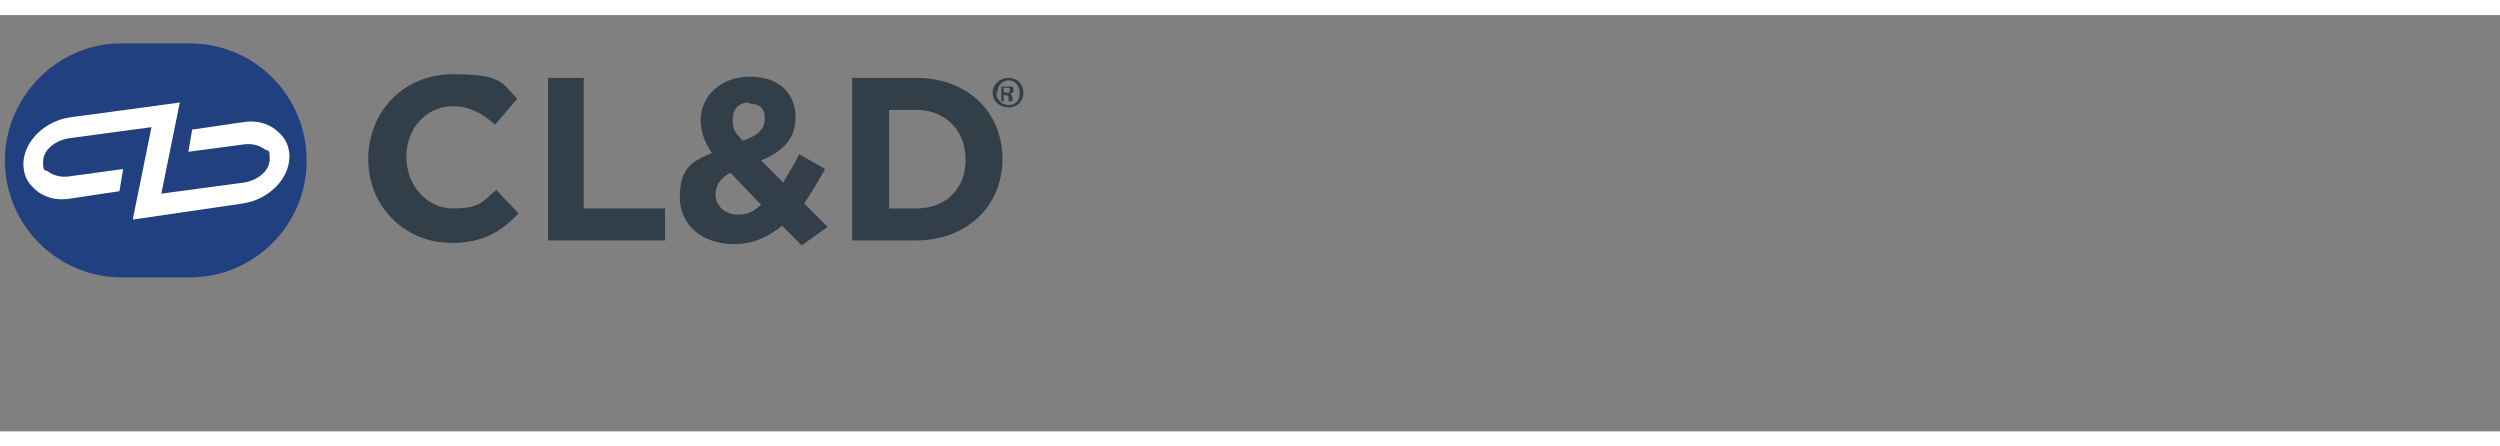
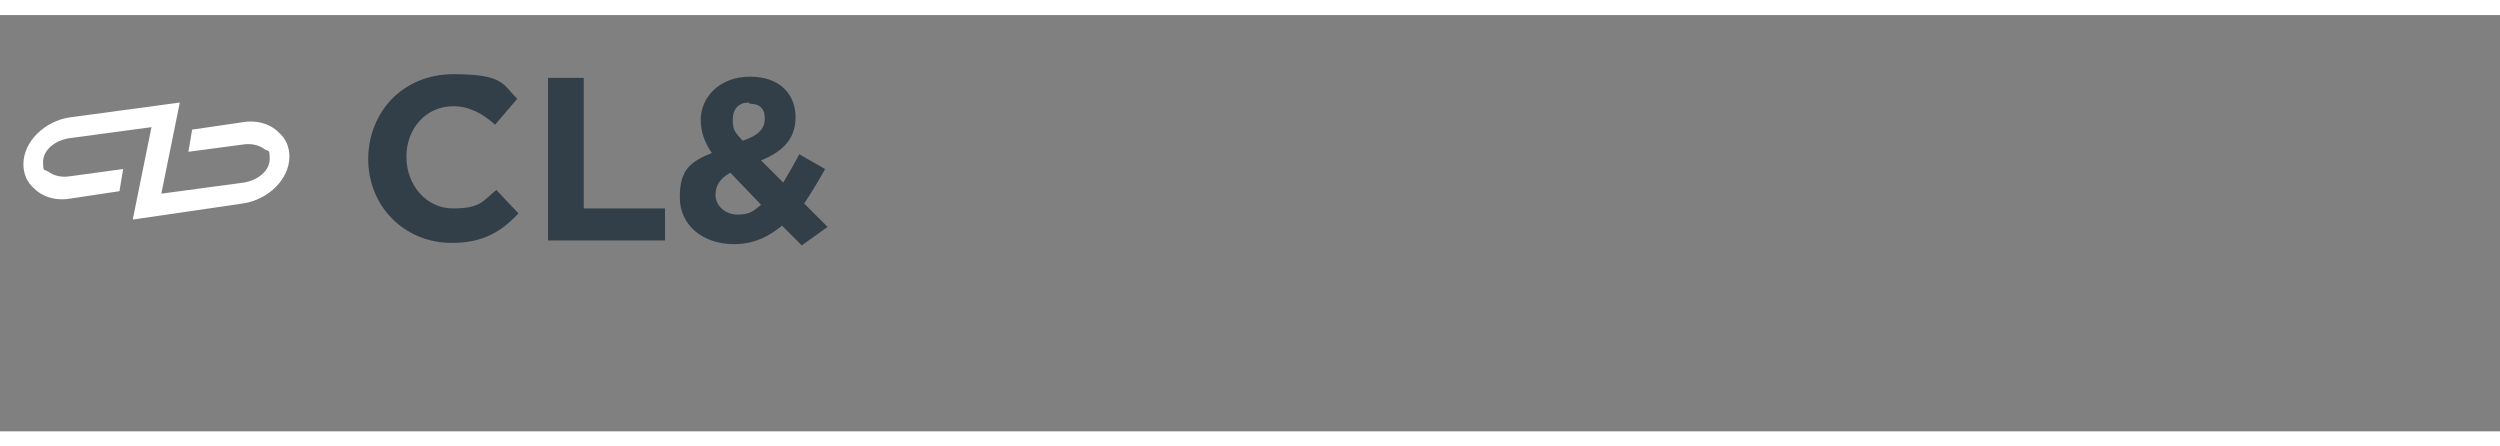
<svg xmlns="http://www.w3.org/2000/svg" id="Layer_1" width="2.8in" height=".5in" version="1.1" viewBox="0 0 203 33.8">
  <rect x="0" y="0" width="203" height="33.8" fill="#808080" stroke="none" />
-   <path d="M15.3,2.3h-5.5C4.7,2.3.4,6.6.4,11.8H.4c0,5.2,4.2,9.5,9.5,9.5h5.5c5.2,0,9.5-4.2,9.5-9.5h0c0-5.2-4.2-9.5-9.5-9.5Z" fill="#214080" />
  <g>
    <path d="M36.7,18.5c-3.9,0-6.8-3-6.8-6.8h0c0-3.8,2.8-6.9,6.9-6.9s4,.8,5.2,2l-1.8,2.1c-1-.9-2.1-1.5-3.4-1.5-2.2,0-3.8,1.8-3.8,4.1h0c0,2.3,1.6,4.2,3.8,4.2s2.4-.6,3.5-1.5l1.8,1.9c-1.4,1.5-2.9,2.4-5.4,2.4Z" fill="#333f48" />
    <path d="M44.5,18.3V5.1h2.9v10.6h6.6v2.6h-9.5Z" fill="#333f48" />
    <path d="M65,18.6l-1.5-1.5c-1.1.9-2.3,1.5-3.9,1.5-2.5,0-4.4-1.5-4.4-3.8s.9-2.9,2.6-3.6c-.6-.9-.9-1.7-.9-2.7,0-1.8,1.5-3.5,4-3.5s3.7,1.5,3.7,3.3-1.1,2.8-2.8,3.5l1.8,1.8c.4-.7.9-1.5,1.3-2.3l2.1,1.2c-.5.9-1.1,1.9-1.7,2.8l1.9,1.9-2.1,1.5ZM59.3,12.8c-.9.5-1.2,1.1-1.2,1.8,0,.9.8,1.6,1.8,1.6s1.3-.3,1.9-.8l-2.5-2.6ZM60.8,7.1c-.8,0-1.3.5-1.3,1.4s.2,1,.8,1.7c1.2-.4,1.8-.9,1.8-1.8s-.5-1.2-1.2-1.2Z" fill="#333f48" />
-     <path d="M74.4,18.3h-5.2V5.1h5.2c4.2,0,7,2.8,7,6.6h0c0,3.8-2.9,6.6-7,6.6ZM78.4,11.7c0-2.3-1.6-4-4-4h-2.2v8h2.2c2.4,0,4-1.6,4-3.9h0Z" fill="#333f48" />
  </g>
  <path d="M10.8,16.5l1.5-7.4-6.7.9c-1.2.2-2.1,1-2.1,1.9s.1.6.4.8c.4.3,1,.5,1.7.4l4.4-.6-.3,1.8-4,.6c-1.1.2-2.2-.1-2.9-.8-.6-.5-.9-1.2-.9-2,0-1.8,1.7-3.5,3.8-3.8l8.9-1.2-1.5,7.4,6.7-.9c1.2-.2,2.1-1,2.1-1.9s-.1-.6-.4-.8c-.4-.3-1-.5-1.7-.4l-4.5.6.3-1.8,4.1-.6c1.1-.2,2.2.1,2.9.8.6.5.9,1.2.9,2,0,1.8-1.7,3.5-3.8,3.8l-8.9,1.3Z" fill="#fff" />
-   <path d="M83.1,6.3c0,.7-.5,1.2-1.2,1.2s-1.3-.5-1.3-1.2.6-1.2,1.3-1.2,1.2.5,1.2,1.2ZM80.9,6.3c0,.5.4,1,1,1s.9-.4.9-1-.4-1-.9-1-.9.4-.9,1ZM81.6,7h-.3v-1.2c.1,0,.3,0,.5,0s.3,0,.4,0c0,0,.1.1.1.3s-.1.2-.3.3h0c.1,0,.2.1.2.3,0,.2,0,.3,0,.3h-.3s0-.2,0-.3c0-.1,0-.2-.3-.2h-.1v.5ZM81.6,6.3h.1c.2,0,.3,0,.3-.2s0-.2-.3-.2-.1,0-.2,0v.3Z" fill="#333f48" />
</svg>